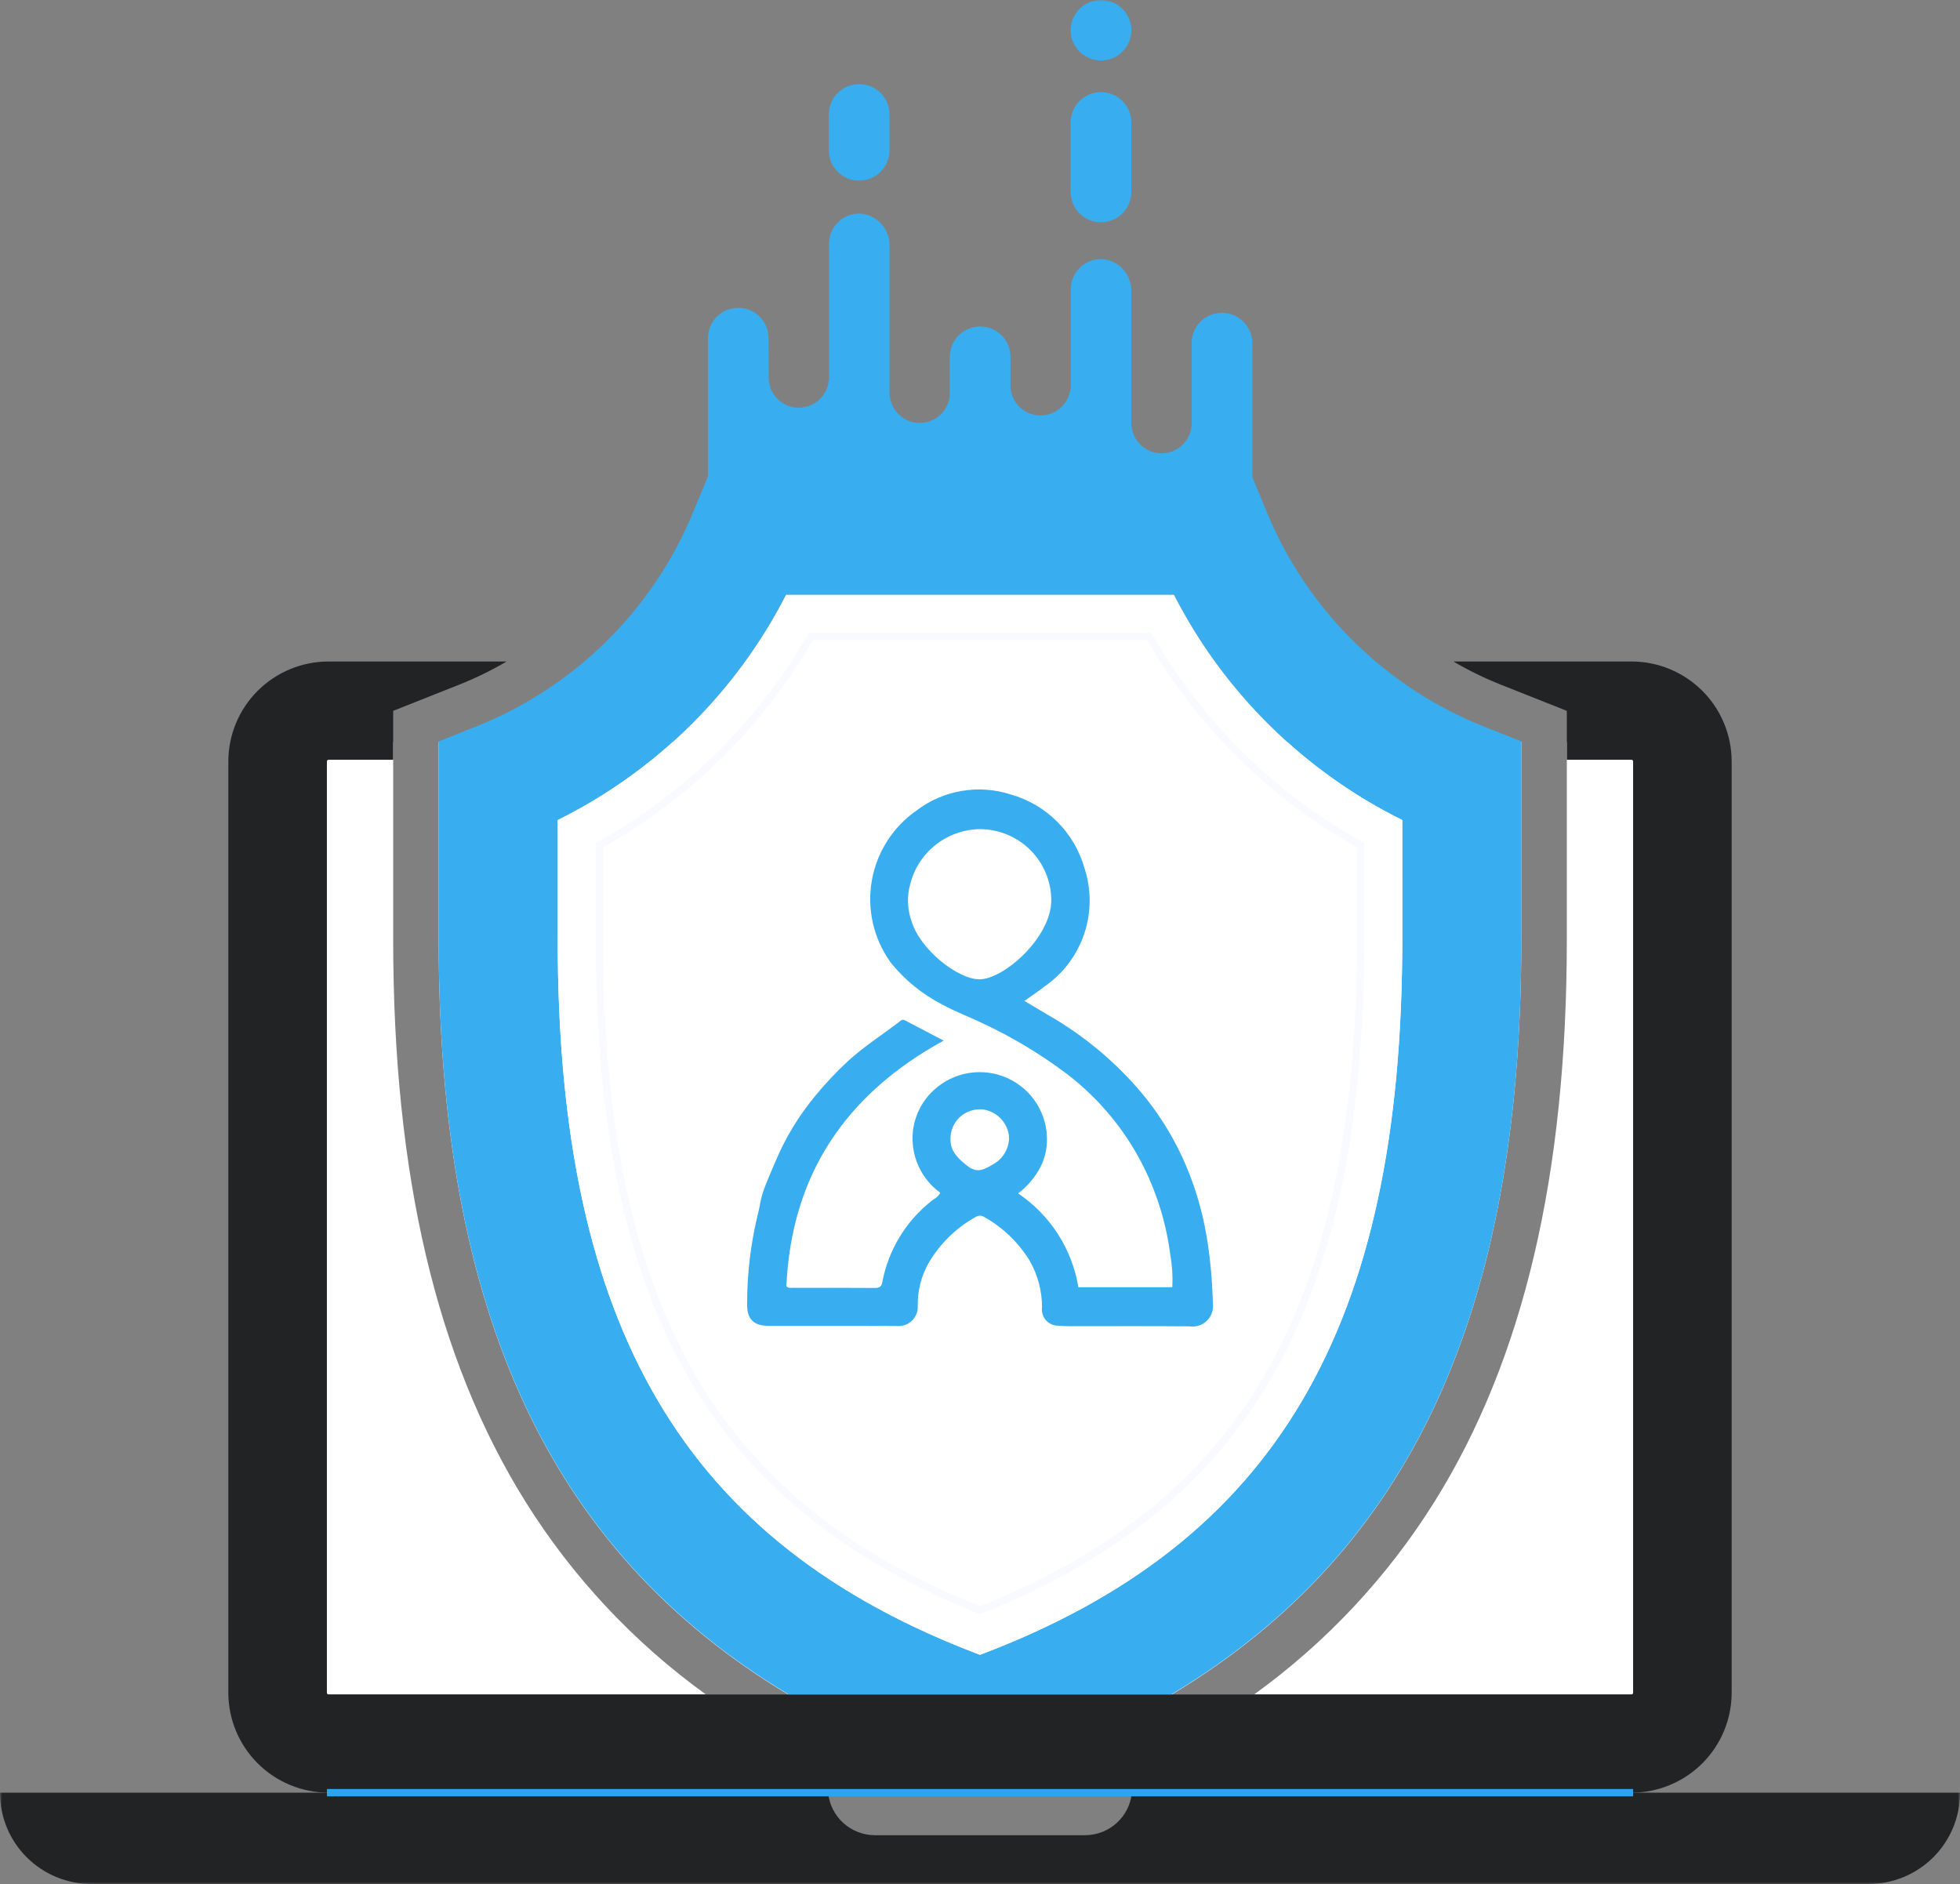
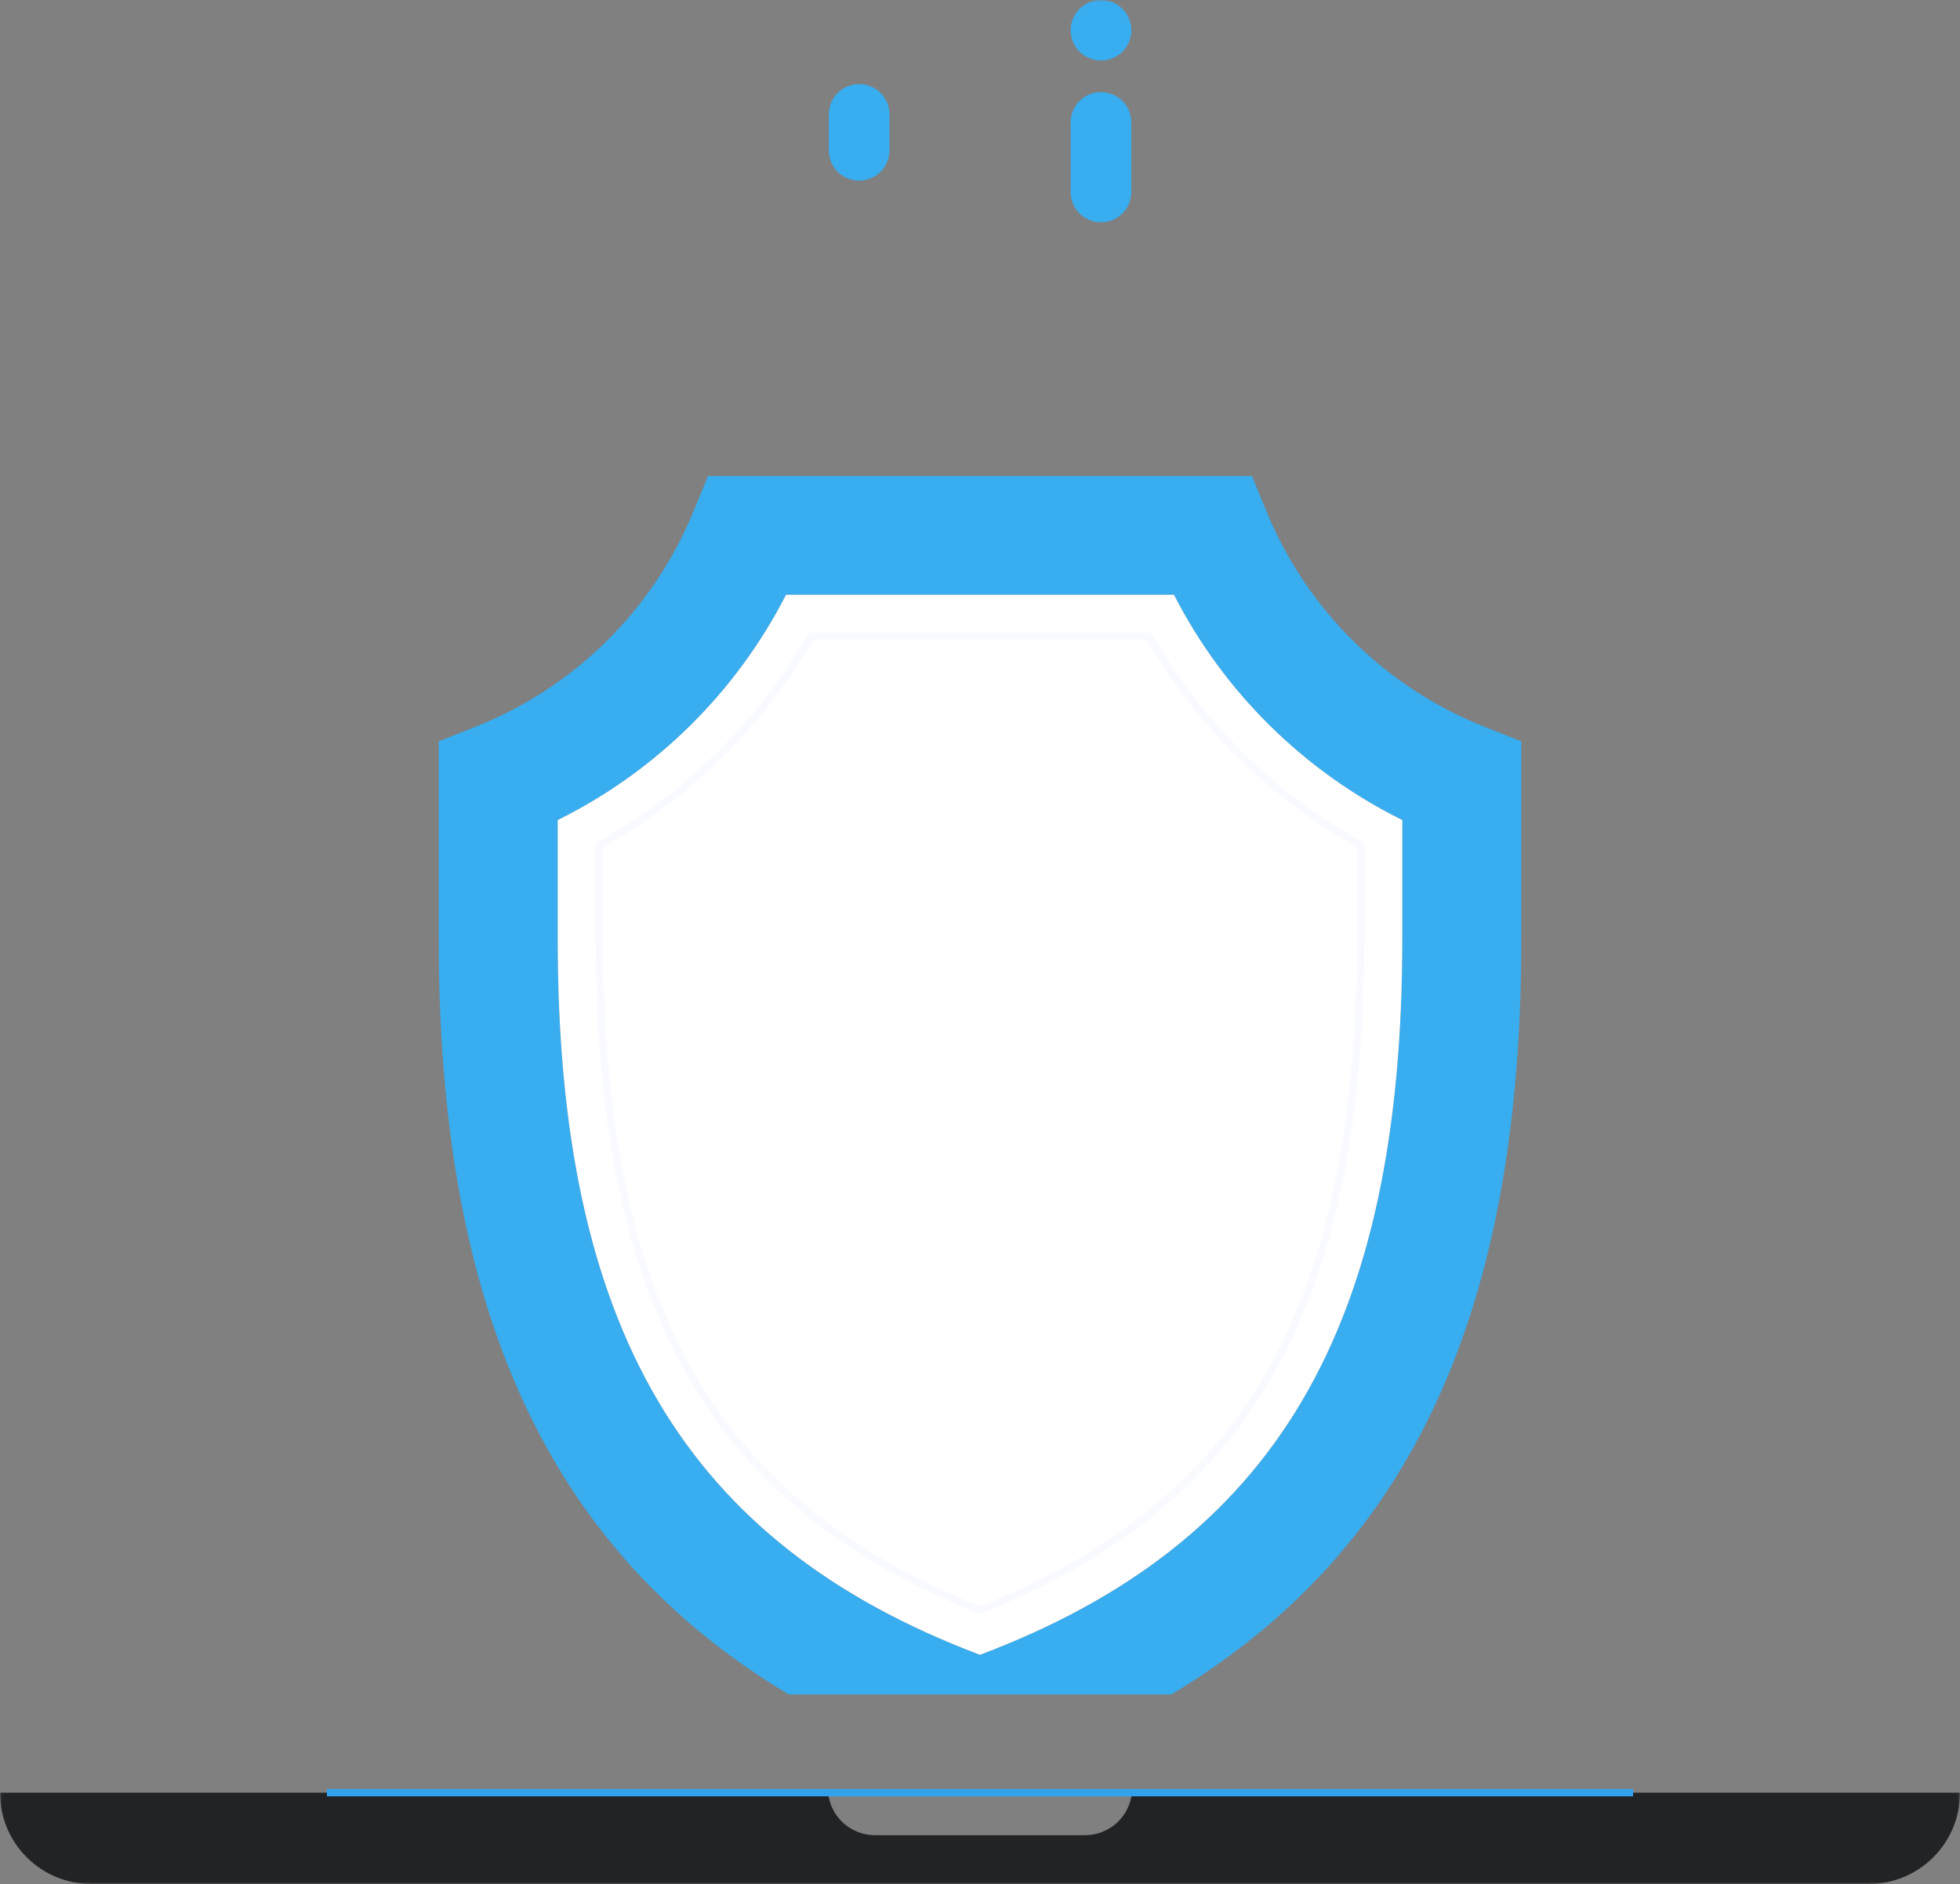
<svg xmlns="http://www.w3.org/2000/svg" width="464" height="446" viewBox="0 0 464 446" fill="none">
  <rect x="0" y="0" width="464" height="446" fill="#808080" stroke="none" />
  <g clip-path="url(#clip0_5260_1123)">
    <mask id="mask0_5260_1123" style="mask-type:luminance" maskUnits="userSpaceOnUse" x="0" y="0" width="464" height="446">
      <path d="M464 0H0V446H464V0Z" fill="white" />
    </mask>
    <g mask="url(#mask0_5260_1123)">
-       <path d="M392.115 175.627H370.921V222.364C370.921 278.2 360.67 321.754 339.586 355.517C328.455 373.321 313.968 388.802 296.926 401.104H277.463C334.286 366.94 360.149 310.128 360.149 222.364V175.627H103.848V222.364C103.848 310.128 129.712 366.941 186.534 401.104H167.075C150.033 388.802 135.545 373.321 124.415 355.517C103.33 321.756 93.079 278.2 93.079 222.364V175.627H71.886C71.777 175.627 71.673 175.67 71.597 175.747C71.52 175.823 71.477 175.927 71.477 176.035V404.934C71.477 405.042 71.52 405.146 71.597 405.222C71.673 405.299 71.777 405.342 71.886 405.342H392.115C392.223 405.342 392.327 405.299 392.404 405.222C392.481 405.146 392.524 405.042 392.524 404.934V176.035C392.524 175.927 392.481 175.823 392.404 175.747C392.327 175.67 392.223 175.627 392.115 175.627Z" fill="white" />
-       <path d="M386.221 156.592H344.073C347.653 158.699 351.392 160.528 355.254 162.062L364.135 165.585L370.921 168.278V179.86H386.224C386.327 179.861 386.425 179.902 386.498 179.974C386.571 180.047 386.612 180.145 386.613 180.248V400.722C386.612 400.825 386.571 400.923 386.498 400.996C386.426 401.069 386.327 401.11 386.224 401.111H77.777C77.674 401.11 77.575 401.069 77.502 400.996C77.429 400.923 77.388 400.825 77.388 400.722V180.248C77.388 180.145 77.429 180.047 77.502 179.974C77.575 179.902 77.674 179.861 77.777 179.86H93.078V168.278L99.866 165.585L108.748 162.062C112.61 160.528 116.348 158.699 119.928 156.592H77.777C71.487 156.598 65.457 159.092 61.009 163.527C56.562 167.962 54.06 173.976 54.055 180.248V400.722C54.06 406.994 56.562 413.008 61.009 417.443C65.457 421.878 71.487 424.372 77.777 424.378H386.221C392.511 424.372 398.541 421.878 402.989 417.443C407.436 413.008 409.937 406.994 409.943 400.722V180.248C409.937 173.976 407.436 167.962 402.989 163.527C398.541 159.092 392.511 156.598 386.221 156.592Z" fill="#222325" />
      <path d="M463.997 424.378H267.955C267.694 427.129 266.414 429.684 264.367 431.546C262.319 433.408 259.65 434.442 256.879 434.448H207.121C204.35 434.442 201.681 433.407 199.634 431.546C197.586 429.684 196.307 427.129 196.045 424.378H0V424.437C0.001 430.155 2.279 435.639 6.334 439.682C10.389 443.725 15.888 445.997 21.622 445.997H442.378C448.112 445.997 453.612 443.725 457.667 439.682C461.721 435.638 464 430.154 464 424.435C464 424.415 464 424.396 464 424.377" fill="#222325" />
      <path d="M386.612 423.507H77.391V425.248H386.612V423.507Z" fill="#31A3ED" />
      <path d="M351.268 171.983C339.767 167.395 329.303 160.557 320.493 151.873C311.684 143.189 304.706 132.834 299.973 121.419L296.388 112.71H167.61L164.019 121.419C159.287 132.836 152.31 143.191 143.5 151.876C134.689 160.56 124.224 167.397 112.721 171.983L103.852 175.506V222.307C103.852 310.134 129.761 366.96 186.689 401.116H277.314C334.243 366.96 360.152 310.14 360.152 222.307V175.506L351.268 171.983ZM331.969 222.307C331.969 314.324 302.001 365.314 231.997 391.746C161.993 365.314 132.026 314.324 132.026 222.307V194.138C155.31 182.594 174.259 163.897 186.082 140.802H277.911C289.736 163.896 308.685 182.592 331.967 194.138L331.969 222.307Z" fill="#38ADEF" />
      <path d="M132.031 194.134V222.302C132.031 314.319 161.999 365.31 231.999 391.74C302.003 365.31 331.971 314.319 331.971 222.302V194.134C308.689 182.588 289.74 163.892 277.915 140.798H186.086C174.263 163.893 155.314 182.589 132.031 194.134Z" fill="white" />
      <path d="M232.001 382.124L231.677 381.995C200.211 369.458 177.912 351.495 163.523 327.075C148.388 301.401 141.031 267.13 141.031 222.305V199.56L141.48 199.311C162.238 187.769 179.437 170.789 191.22 150.207L191.471 149.769H272.536L272.787 150.207C284.571 170.789 301.77 187.768 322.527 199.311L322.976 199.56V222.305C322.976 267.13 315.616 301.401 300.482 327.077C286.088 351.495 263.79 369.458 232.323 381.997L232.001 382.124ZM142.774 200.579V222.305C142.774 266.812 150.053 300.794 165.026 326.195C179.169 350.183 201.079 367.868 232.001 380.25C262.923 367.867 284.834 350.183 298.975 326.195C313.949 300.794 321.228 266.813 321.228 222.305V200.579C300.54 188.971 283.369 172.02 271.521 151.508H192.477C180.628 172.021 163.457 188.972 142.768 200.579" fill="#F8FAFF" />
-       <path d="M289.26 74.043C288.32 74.043 287.389 74.227 286.521 74.585C285.652 74.944 284.863 75.469 284.198 76.132C283.533 76.794 283.006 77.581 282.646 78.447C282.286 79.312 282.101 80.24 282.101 81.178V100.879L282.086 100.726C281.954 102.515 281.148 104.189 279.83 105.411C278.512 106.633 276.779 107.312 274.979 107.312C273.179 107.312 271.446 106.633 270.128 105.411C268.81 104.189 268.004 102.515 267.872 100.726C267.859 100.911 267.818 101.088 267.818 101.27V68.934C267.861 67.038 267.178 65.197 265.907 63.785C264.637 62.373 262.875 61.497 260.98 61.336C260.013 61.292 259.047 61.444 258.141 61.783C257.235 62.121 256.407 62.64 255.707 63.306C255.008 63.973 254.451 64.774 254.07 65.662C253.69 66.549 253.494 67.504 253.493 68.469V92.304C253.493 92.116 253.451 91.938 253.437 91.759C253.306 93.549 252.5 95.223 251.182 96.445C249.863 97.666 248.13 98.345 246.331 98.345C244.531 98.345 242.798 97.666 241.48 96.445C240.161 95.223 239.356 93.549 239.224 91.759C239.224 91.766 239.224 91.707 239.224 91.683V84.471C239.231 82.571 238.48 80.747 237.138 79.399C235.796 78.051 233.971 77.29 232.067 77.283C230.162 77.276 228.332 78.025 226.98 79.363C225.629 80.702 224.865 82.521 224.859 84.42V87.099C224.859 87.143 224.845 87.184 224.845 87.235V93.538C224.713 95.328 223.907 97.001 222.589 98.223C221.271 99.445 219.538 100.124 217.738 100.124C215.939 100.124 214.206 99.445 212.887 98.223C211.569 97.001 210.763 95.328 210.631 93.538C210.618 93.723 210.575 93.898 210.575 94.082V58.157C210.619 56.26 209.936 54.419 208.666 53.007C207.395 51.595 205.633 50.719 203.737 50.558C202.771 50.514 201.805 50.666 200.899 51.005C199.993 51.344 199.165 51.862 198.466 52.529C197.766 53.196 197.209 53.997 196.829 54.884C196.449 55.772 196.253 56.727 196.253 57.691V90.469C196.253 90.281 196.21 90.103 196.197 89.925C196.065 91.715 195.259 93.389 193.941 94.61C192.623 95.832 190.89 96.511 189.09 96.511C187.29 96.511 185.557 95.832 184.239 94.61C182.921 93.389 182.115 91.715 181.983 89.925C181.972 90.047 181.946 80.017 181.946 80.017C181.945 78.12 181.188 76.301 179.842 74.961C178.496 73.621 176.671 72.868 174.768 72.87C172.866 72.871 171.042 73.626 169.698 74.969C168.354 76.311 167.6 78.131 167.602 80.028V97.386V121.858H296.469V81.228C296.468 79.322 295.709 77.495 294.357 76.147C293.006 74.8 291.173 74.043 289.262 74.043" fill="#38ADEF" />
      <path d="M203.393 42.769C201.488 42.769 199.661 42.014 198.314 40.671C196.968 39.328 196.211 37.506 196.211 35.607V27.071C196.211 25.171 196.968 23.35 198.315 22.007C199.662 20.664 201.488 19.909 203.393 19.909C205.297 19.909 207.124 20.664 208.471 22.007C209.818 23.35 210.574 25.171 210.575 27.071V35.602C210.575 36.542 210.389 37.473 210.028 38.342C209.667 39.211 209.138 40.001 208.471 40.666C207.804 41.331 207.013 41.858 206.141 42.218C205.27 42.578 204.336 42.763 203.393 42.763" fill="#38ADEF" />
      <path d="M260.643 52.624C258.738 52.624 256.911 51.869 255.564 50.526C254.218 49.183 253.461 47.361 253.461 45.462V28.965C253.461 27.065 254.218 25.244 255.564 23.9C256.911 22.557 258.738 21.803 260.643 21.803C262.548 21.803 264.374 22.557 265.721 23.9C267.068 25.244 267.825 27.065 267.825 28.965V45.46C267.825 47.36 267.068 49.181 265.721 50.525C264.374 51.868 262.548 52.624 260.643 52.624Z" fill="#38ADEF" />
      <path d="M260.65 14.324H260.643C258.738 14.324 256.911 13.569 255.564 12.226C254.218 10.883 253.461 9.061 253.461 7.162C253.461 5.262 254.218 3.441 255.564 2.098C256.911 0.755 258.738 0 260.643 0H260.65C262.554 0 264.381 0.755 265.728 2.098C267.075 3.441 267.832 5.262 267.832 7.162C267.832 9.061 267.075 10.883 265.728 12.226C264.381 13.569 262.554 14.324 260.65 14.324Z" fill="#38ADEF" />
      <path d="M231.109 262.67C231.292 262.651 231.468 262.622 231.655 262.615C231.472 262.623 231.29 262.641 231.109 262.67Z" fill="white" />
      <path d="M225.986 273.003C225.383 271.998 225.05 270.854 225.018 269.683C224.984 270.864 225.322 272.025 225.986 273.003Z" fill="white" />
-       <path d="M232.289 262.622C232.472 262.629 232.654 262.647 232.835 262.677C232.652 262.651 232.472 262.634 232.289 262.622Z" fill="white" />
      <path d="M228.117 275.278L228.184 275.332C230.973 277.509 232.354 277.577 235.052 275.656C233.968 276.218 232.751 276.479 231.531 276.41C230.311 276.342 229.131 275.947 228.117 275.267V275.278Z" fill="white" />
-       <path d="M238.766 268.366C238.829 268.716 238.864 269.071 238.871 269.427C238.871 269.358 238.898 269.303 238.902 269.228C238.93 268.934 238.883 268.637 238.766 268.366Z" fill="white" />
-       <path d="M285.619 292.56C284.536 286.07 282.582 279.756 279.809 273.787C277.29 268.376 274.079 263.311 270.257 258.721C264.029 251.335 256.546 245.099 248.151 240.299C246.314 239.222 244.488 238.122 242.515 236.945C244.322 235.653 245.909 234.612 247.395 233.445C251.755 230.398 255.015 226.032 256.694 220.993C258.372 215.955 258.38 210.511 256.715 205.468C255.537 201.323 253.314 197.547 250.258 194.501C247.203 191.454 243.415 189.239 239.258 188.066C235.506 186.859 231.517 186.576 227.632 187.241C223.746 187.907 220.081 189.501 216.948 191.887C211.369 195.79 207.574 201.744 206.397 208.437C205.22 215.131 206.757 222.017 210.671 227.58C210.779 227.734 210.889 227.885 210.998 228.036C214.284 232.062 218.366 235.372 222.989 237.759C226.031 239.462 229.337 240.653 232.487 242.174C239.586 245.48 246.317 249.521 252.569 254.231C260.298 260.137 266.555 267.741 270.855 276.452C274.052 282.953 276.149 289.937 277.06 297.121C277.502 299.63 277.66 302.18 277.533 304.724H255.286C254.551 300.248 252.906 295.969 250.453 292.15C248 288.331 244.789 285.053 241.019 282.516C242.947 281.057 244.574 279.241 245.809 277.166C247.06 275.094 247.759 272.737 247.841 270.32C247.965 267.17 247.147 264.055 245.491 261.371C243.835 258.686 241.415 256.553 238.54 255.243C235.666 253.933 232.465 253.506 229.346 254.014C226.226 254.523 223.329 255.945 221.023 258.1C218.252 260.66 216.507 264.136 216.11 267.881C215.825 270.649 216.274 273.442 217.412 275.982C218.549 278.522 220.336 280.72 222.593 282.355C222.082 283.469 221.08 283.795 220.347 284.433C214.365 289.225 210.297 295.991 208.876 303.51C208.693 304.599 208.209 304.899 207.13 304.893C200.565 304.842 194.006 304.868 187.441 304.861C187.217 304.907 186.986 304.9 186.765 304.843C186.544 304.786 186.339 304.679 186.165 304.531C187.335 278.229 200.075 259.108 223.394 246.34C220.061 244.594 217.108 243.045 214.156 241.505C214.007 241.431 213.839 241.404 213.673 241.425C213.508 241.447 213.353 241.518 213.228 241.627C209.093 244.84 204.647 247.615 200.746 251.195C197.924 253.808 195.289 256.615 192.86 259.596C189.052 264.208 185.939 269.35 183.62 274.858C182.559 277.402 181.381 279.915 180.527 282.524C180.051 283.978 179.887 285.586 179.497 287.076C177.74 294.168 176.857 301.449 176.868 308.755C176.818 312.226 178.429 313.851 181.841 313.858C191.983 313.882 202.123 313.82 212.286 313.905C212.884 313.96 213.487 313.897 214.061 313.719C214.634 313.541 215.167 313.253 215.628 312.87C216.09 312.487 216.471 312.017 216.75 311.487C217.03 310.957 217.202 310.377 217.256 309.781C217.275 309.562 217.279 309.342 217.269 309.122C217.201 305.634 218.056 302.189 219.749 299.136C222.385 294.569 226.199 290.789 230.795 288.189C231.078 287.968 231.417 287.833 231.775 287.798C232.132 287.762 232.492 287.829 232.813 287.99C237.333 290.481 241.121 294.108 243.799 298.512C245.698 301.863 246.692 305.649 246.683 309.499C246.551 310.51 246.827 311.531 247.451 312.339C248.075 313.146 248.995 313.673 250.008 313.805C250.189 313.827 250.371 313.838 250.554 313.836C251.486 313.903 252.422 313.953 253.354 313.953C262.785 313.953 272.215 313.909 281.648 313.984C282.277 314.073 282.918 314.038 283.533 313.88C284.149 313.722 284.727 313.445 285.235 313.064C285.744 312.683 286.172 312.206 286.495 311.66C286.818 311.114 287.03 310.51 287.12 309.883C287.179 309.461 287.183 309.034 287.132 308.612C287.003 303.231 286.504 297.866 285.638 292.554M231.868 231.835C226.798 231.835 217.734 224.813 215.721 217.879C214.91 215.475 214.734 212.903 215.209 210.412C215.245 210.22 215.295 210.107 215.346 209.887C216.159 206.078 218.244 202.658 221.261 200.186C224.277 197.714 228.046 196.336 231.95 196.279C236.438 196.279 240.742 198.056 243.915 201.221C247.089 204.385 248.871 208.677 248.871 213.153C248.871 221.87 237.682 231.834 231.859 231.834M238.88 269.508C238.835 270.775 238.459 272.009 237.788 273.087C237.118 274.165 236.177 275.049 235.059 275.653C232.225 277.368 230.829 277.694 228.191 275.329C227.348 274.66 226.604 273.875 225.983 272.997C225.319 272.017 224.981 270.855 225.015 269.674V269.499C225.018 267.811 225.642 266.182 226.768 264.922C227.895 263.661 229.446 262.857 231.127 262.66C231.7 262.583 232.28 262.583 232.852 262.66C234.301 262.898 235.644 263.57 236.702 264.586C237.759 265.602 238.483 266.914 238.776 268.35C238.855 268.729 238.882 269.118 238.858 269.505L238.88 269.508Z" fill="#38ADEF" />
+       <path d="M238.766 268.366C238.829 268.716 238.864 269.071 238.871 269.427C238.871 269.358 238.898 269.303 238.902 269.228Z" fill="white" />
    </g>
  </g>
  <defs>
    <clipPath id="clip0_5260_1123">
      <rect width="464" height="446" fill="white" />
    </clipPath>
  </defs>
</svg>